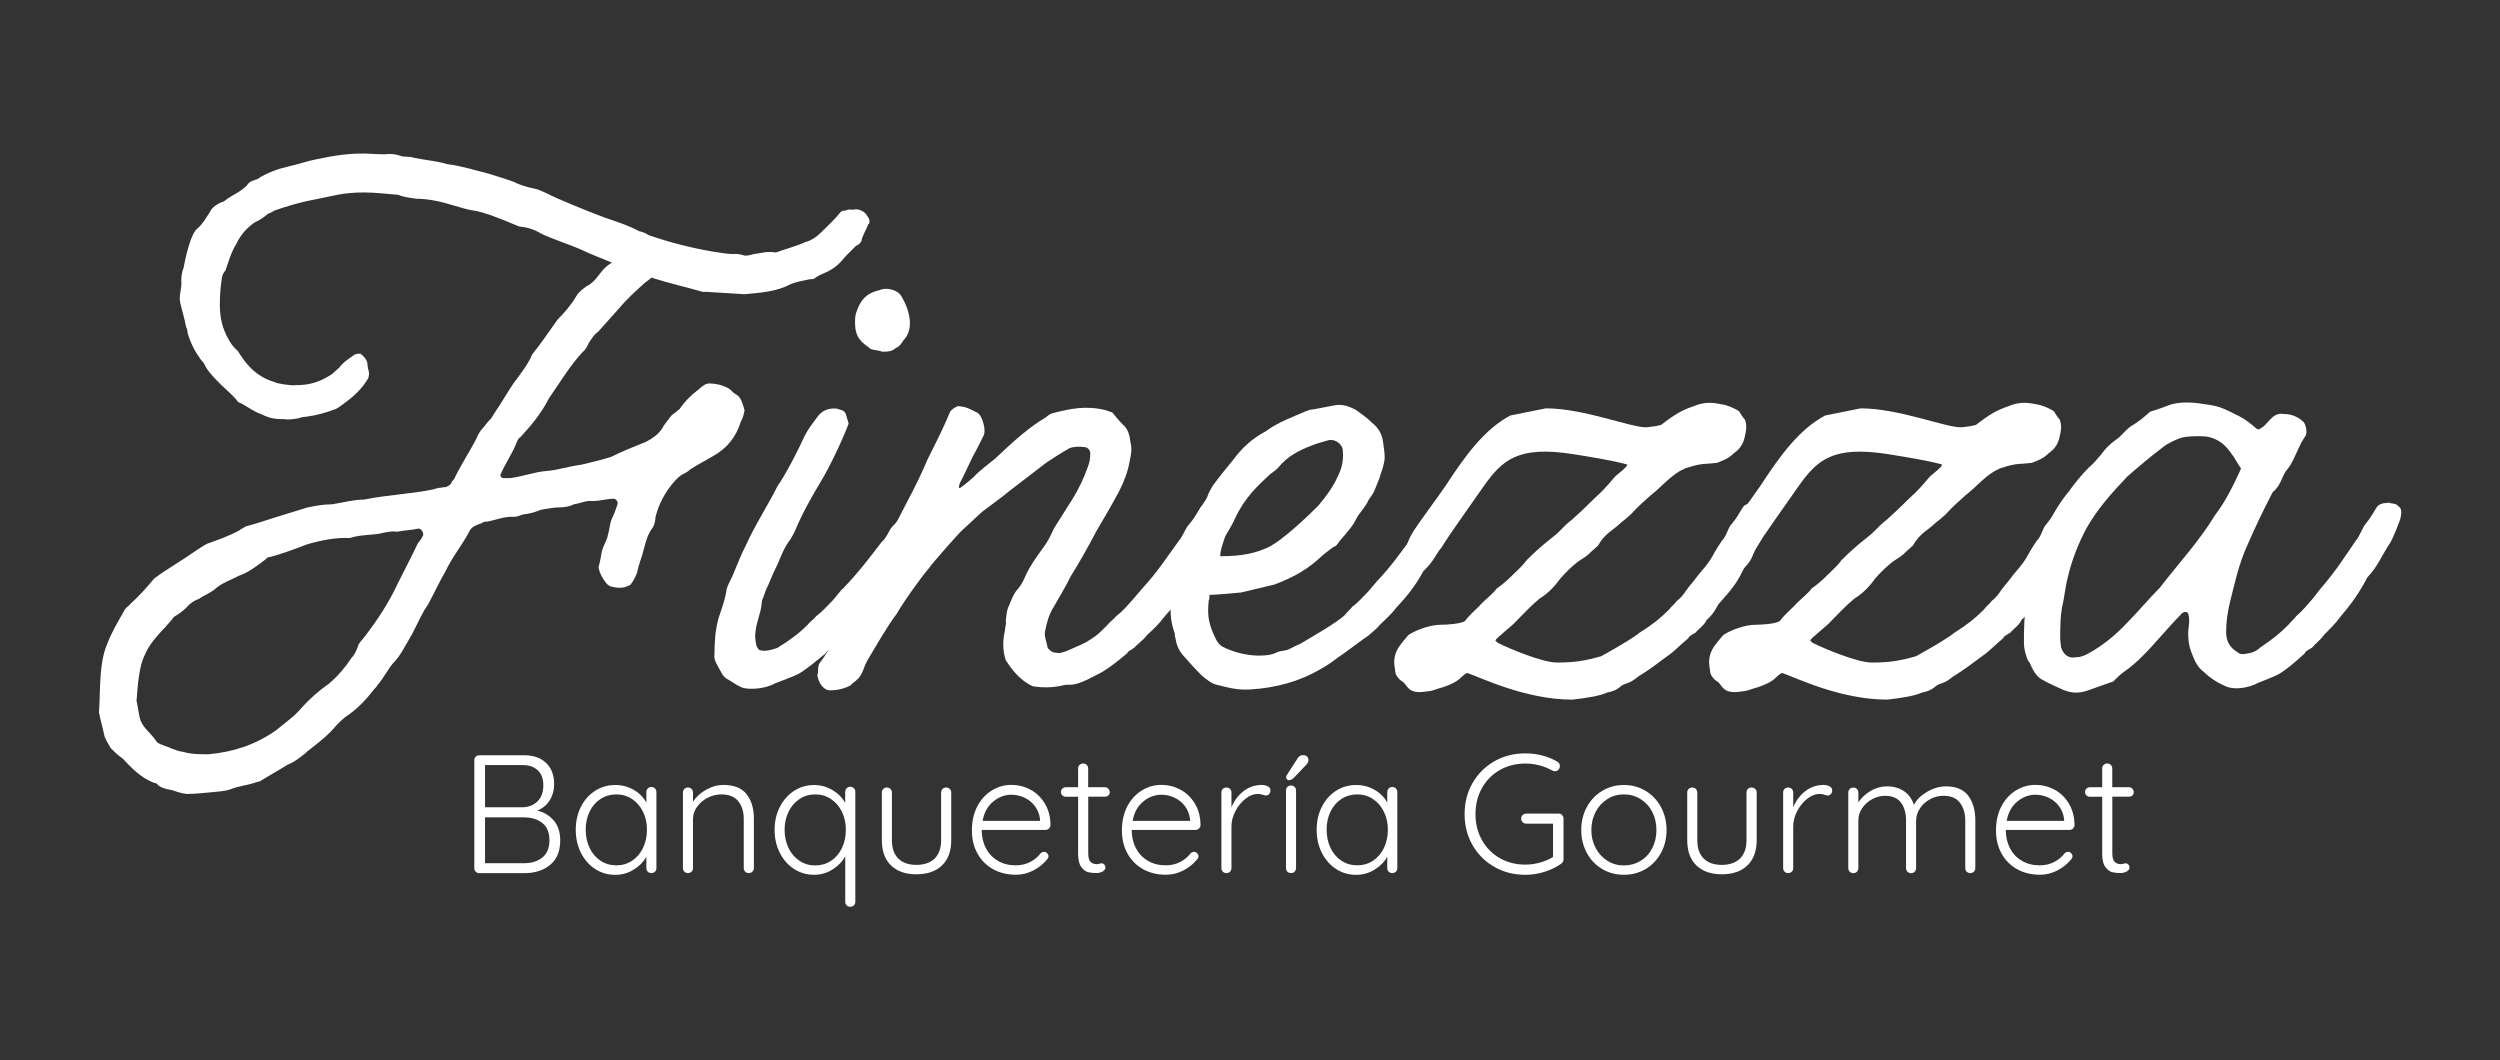
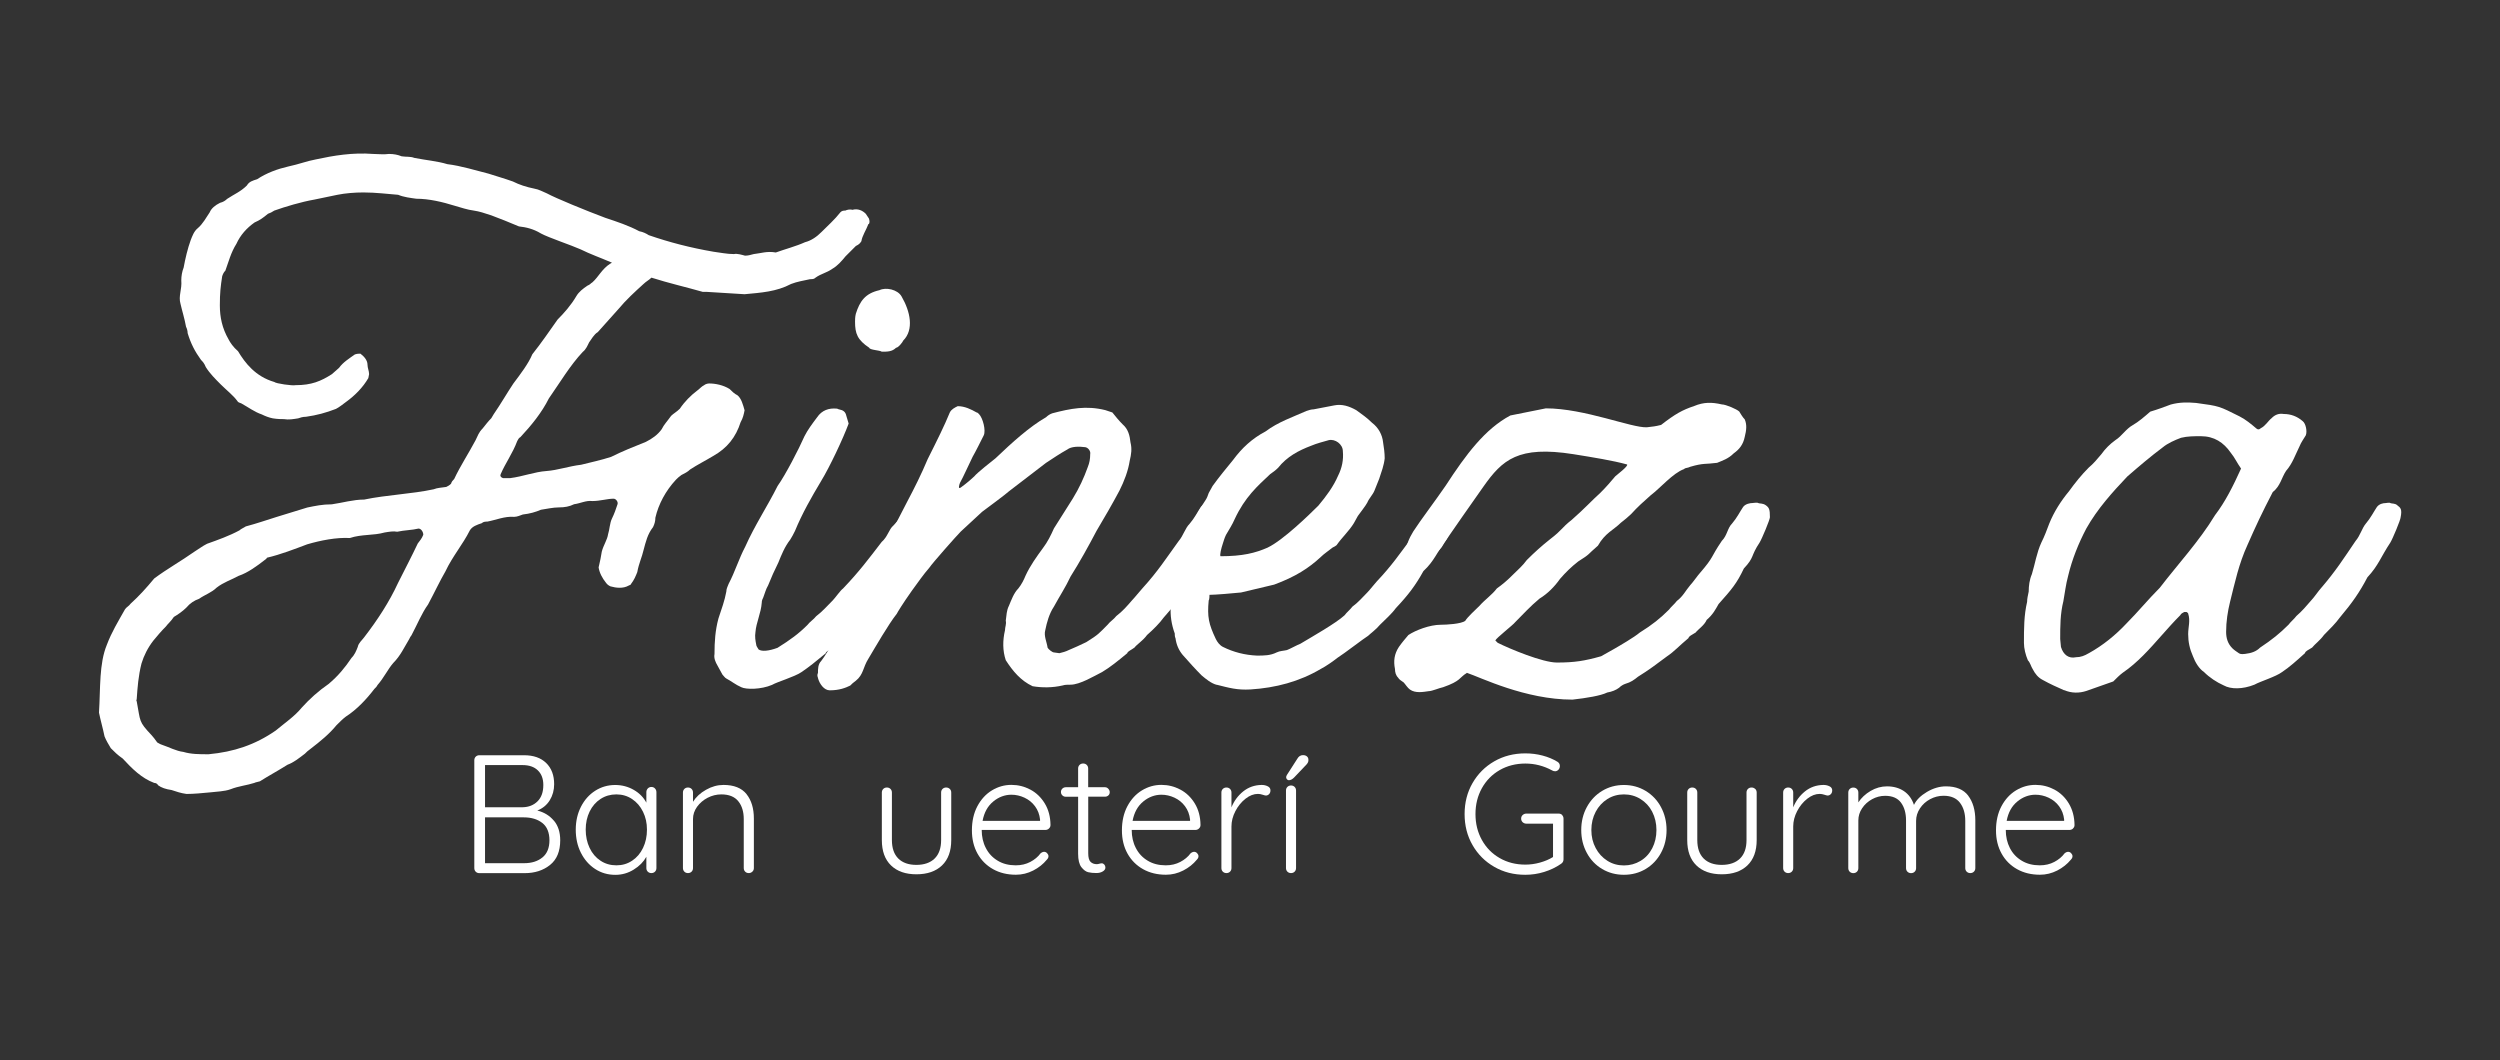
<svg xmlns="http://www.w3.org/2000/svg" id="Layer_2" data-name="Layer 2" viewBox="0 0 457.14 193.83">
  <rect x="0" y="0" width="457.14" height="193.83" fill="#333333" stroke="none" />
  <defs>
    <style>      .cls-1 {        fill: #fff;      }      .cls-2 {        opacity: 0;      }    </style>
  </defs>
  <g id="Layer_1-2" data-name="Layer 1">
    <g>
      <g>
        <path class="cls-1" d="M158.81,40.93c-.43,1.15-1.15,2.17-1.3,3.18-.29.43-.43.58-1.01.87l-1.88,1.88c-.72.87-1.44,1.73-2.45,2.31-1.01.72-2.02.87-3.03,1.59-.29.29-.58.29-1.01.29-1.3.29-2.31.43-3.46.87-2.74,1.44-5.48,1.59-8.52,1.88l-6.93-.43h-.72c-3.03-.87-6.21-1.59-9.38-2.6-.43.43-1.01.72-1.44,1.15-1.59,1.44-3.18,2.89-4.62,4.62l-3.75,4.19c-.72.43-1.15,1.3-1.59,1.88-.29.58-.58,1.3-1.15,1.73-2.31,2.45-4.19,5.63-6.21,8.52-1.3,2.6-3.18,4.91-5.2,7.07-.29.14-.43.43-.58.72-.87,2.31-2.17,4.04-3.03,6.06-.14.29,0,.58.43.72h1.3c2.31-.29,4.47-1.15,6.64-1.3,2.02-.14,4.04-.87,6.35-1.15,1.73-.43,3.75-.87,5.48-1.44,2.02-1.01,4.19-1.88,6.35-2.74,1.15-.58,2.17-1.3,2.89-2.31.43-.87,1.01-1.44,1.73-2.45.43-.43,1.01-.72,1.59-1.3.87-1.3,2.02-2.45,3.18-3.32.43-.29.72-.72,1.3-1.01.14-.14.58-.29.87-.29,1.15,0,2.6.29,3.75,1.01.43.43.87.87,1.44,1.15.72.58,1.01,1.73,1.3,2.74-.14.72-.29,1.44-.72,2.17-.87,2.74-2.45,4.76-5.05,6.21-1.44.87-2.89,1.59-4.19,2.45-.43.43-1.01.72-1.59,1.01-.43.29-.72.58-1.01.87-1.88,2.02-3.18,4.47-3.75,6.93,0,.58-.14,1.15-.43,1.73-1.01,1.3-1.3,2.6-1.73,4.19-.29,1.3-.87,2.45-1.15,4.04-.29.72-.58,1.44-1.15,2.17,0,.14-.14.14-.43.29-1.01.58-2.31.43-3.32.14-.29-.14-.58-.29-.87-.72-.58-.72-1.15-1.73-1.3-2.74.29-1.15.43-2.02.58-2.89.29-1.15,1.01-2.17,1.15-3.18.29-.87.29-2.02.72-2.89.43-.87.72-1.73,1.01-2.6.14-.43-.29-1.01-.72-1.01-1.15,0-2.45.43-3.9.43-1.15-.14-2.17.43-3.32.58-.87.43-1.73.58-2.74.58-1.15,0-2.31.29-3.32.43-1.01.43-2.02.72-3.32.87-.43.14-1.01.43-1.59.43-1.73-.14-3.32.58-4.91.87-.29,0-.72,0-1.01.29-.87.29-1.73.58-2.17,1.3-1.3,2.6-3.18,4.76-4.47,7.51-1.01,1.73-2.02,3.9-3.18,6.06-1.15,1.59-1.88,3.46-3.03,5.63-.14.14-.29.43-.43.72-.87,1.44-1.59,3.03-2.89,4.33-1.01,1.15-1.73,2.74-2.89,4.04-.14.29-.29.43-.58.72-1.44,1.88-3.18,3.75-5.2,5.05-.58.43-1.15,1.01-1.73,1.59-1.3,1.59-2.89,2.89-4.76,4.33-.43.29-.72.58-1.01.87-1.15.87-2.02,1.59-3.18,2.02-1.59,1.01-3.46,2.02-5.05,3.03-.43.14-.72.14-1.01.29-1.3.43-2.89.58-4.33,1.15-1.15.43-2.6.43-3.75.58-1.44.14-3.03.29-4.33.29-1.01-.14-1.88-.43-2.74-.72-1.01-.14-1.88-.43-2.45-.87-.14-.29-.43-.43-.72-.43-2.31-.87-4.04-2.6-5.77-4.47-.87-.58-1.59-1.3-2.16-1.88-.43-.72-.87-1.44-1.15-2.17-.29-1.44-.72-2.89-1.01-4.33.14-2.16.14-4.47.29-6.64.14-2.02.43-4.04,1.15-5.77.87-2.31,2.02-4.19,3.32-6.49.29-.43.72-.58,1.01-1.01,1.59-1.44,2.89-2.89,4.33-4.62,2.31-1.73,4.91-3.18,7.36-4.91.72-.43,1.44-1.01,2.31-1.44,2.02-.72,4.04-1.44,5.92-2.45.29-.29.72-.43,1.15-.72,2.17-.58,3.75-1.15,5.63-1.73l5.63-1.73c1.44-.29,2.74-.58,4.47-.58,2.02-.29,3.9-.87,5.92-.87,4.19-.87,8.66-1.01,12.7-1.88.72-.29,1.44-.29,2.31-.43.29-.14.58-.29.87-.58.14-.43.29-.58.58-.87,1.15-2.45,2.6-4.62,3.9-7.07.43-.87.58-1.44,1.3-2.17.58-.72,1.01-1.3,1.59-1.88l.43-.72c1.3-1.88,2.45-3.9,3.61-5.63,1.3-1.73,2.74-3.61,3.46-5.34,1.73-2.17,3.18-4.33,4.62-6.35,1.15-1.15,2.45-2.6,3.46-4.33.43-.72,1.15-1.3,2.02-1.88.43-.14.58-.43.87-.58,1.15-1.01,1.73-2.45,3.32-3.46.14,0,.14-.14.29-.14-2.02-.87-4.04-1.59-5.77-2.45-1.59-.72-5.92-2.17-7.22-2.89-1.44-.87-2.74-1.15-4.04-1.3-1.73-.72-3.46-1.44-5.05-2.02-1.3-.43-2.17-.72-3.18-.87-1.15-.14-2.45-.58-3.46-.87-2.31-.72-4.76-1.3-7.07-1.3-1.01-.14-2.31-.29-3.32-.72-1.88-.14-4.04-.43-6.35-.43-1.59,0-3.32.14-4.76.43l-4.19.87c-2.45.43-5.34,1.3-7.36,2.02-.43.29-.72.43-1.15.58-.87.72-1.44,1.15-2.45,1.59-1.44,1.01-2.6,2.31-3.32,3.9-1.01,1.59-1.44,3.32-2.02,4.91-.29.29-.43.58-.58,1.01-.29,1.88-.43,3.03-.43,5.34,0,2.17.43,4.19,1.59,6.21.29.58.87,1.44,1.73,2.17,1.3,2.16,3.18,4.62,6.64,5.63.29.29,3.32.72,3.9.58,2.89,0,4.62-.72,6.64-2.02l1.3-1.15c.72-1.01,1.88-1.73,2.89-2.45.43-.14.72-.14,1.01-.14.58.43,1.3,1.15,1.3,2.02,0,.58.29,1.15.29,1.73l-.14.72c-1.01,1.73-2.45,3.18-4.04,4.33-.58.43-1.3,1.01-1.88,1.3-1.88.72-3.46,1.15-5.48,1.44-.58,0-1.01.14-1.44.29-.87.14-1.73.29-2.6.14-.43,0-1.15,0-2.02-.14-.72-.14-1.44-.43-2.02-.72-1.3-.43-2.45-1.3-3.75-2.02-.29-.14-.58-.14-.72-.43-.72-1.01-2.02-2.02-3.03-3.03-1.01-1.01-2.02-2.02-2.74-3.18-.29-.72-.58-1.01-.87-1.3-1.15-1.59-1.88-3.03-2.45-4.91,0-.43-.14-.87-.29-1.15-.29-1.59-.72-2.89-1.01-4.19-.43-1.44.29-2.6.14-4.33,0-.72.14-1.59.43-2.31.29-1.59.72-3.46,1.3-5.05.29-.72.58-1.59,1.3-2.17.87-.72,1.59-2.02,2.17-2.89.29-.72,1.01-1.3,1.88-1.73.58-.14,1.01-.43,1.3-.72,1.3-.87,2.45-1.3,3.61-2.45.43-.72,1.01-.87,1.88-1.15,1.73-1.15,3.75-1.88,5.63-2.31,2.02-.43,3.46-1.01,5.05-1.3,3.32-.72,6.78-1.3,10.54-1.01.87,0,1.88.14,2.89,0,.87,0,1.59.14,2.31.43.87.14,1.59,0,2.31.29,2.16.43,4.19.58,6.06,1.15,2.45.29,5.2,1.15,7.51,1.73,1.3.43,2.89.87,4.47,1.44,1.15.58,2.45,1.01,3.9,1.3.87.14,1.59.58,2.31.87,1.59.87,7.22,3.18,10.68,4.47,2.17.72,4.33,1.44,6.21,2.45.72.14,1.3.43,1.73.72,3.75,1.3,7.65,2.31,11.84,3.03,1.15.14,2.45.43,3.75.43.58-.14,1.44.14,2.02.29.58,0,1.01-.14,1.59-.29,1.3-.14,2.45-.58,4.04-.29,1.59-.58,3.75-1.15,5.34-1.88,1.15-.29,2.17-1.01,3.03-1.88,1.01-1.01,2.45-2.31,3.46-3.61.29-.29.58-.29.87-.29.29-.14.87-.29,1.3-.14,1.01-.29,1.88.14,2.45.72l.58.87c.14.43.14.72,0,1.01ZM77.4,97.8c0-.58-.43-1.15-.87-1.15-1.15.29-2.6.29-3.9.58-.72-.14-1.44,0-2.31.14-2.02.58-4.19.29-6.35,1.01-2.45-.14-5.34.43-7.79,1.15-2.31.87-4.91,1.88-7.36,2.45-.14.29-.29.29-.43.43-1.3,1.01-3.03,2.31-4.76,2.89-1.3.72-2.74,1.15-4.04,2.17-.87.87-2.17,1.3-3.18,2.02-.87.29-1.73.87-2.31,1.59-.72.72-1.59,1.3-2.31,1.73-.58.87-1.15,1.3-1.44,1.73-.87.87-1.59,1.73-2.31,2.6-1.01,1.3-1.73,2.74-2.17,4.19-.58,2.31-.72,4.33-.87,6.49,0,.14-.14.29,0,.43.72,3.75.29,3.61,2.74,6.21.29.29.58.72,1.01,1.3.29.14.43.29.87.43,1.3.43,2.6,1.15,3.9,1.3,1.44.43,2.89.43,4.62.43,4.62-.43,8.52-1.73,12.27-4.33,1.73-1.44,3.46-2.6,4.76-4.19,1.44-1.59,3.03-3.03,4.91-4.33,1.73-1.44,3.03-3.03,4.19-4.76.58-.58.87-1.3,1.15-2.02.14-.72.72-1.15,1.15-1.73,2.45-3.18,4.62-6.5,6.21-9.96,1.3-2.6,2.45-4.76,3.61-7.22.43-.58.72-.87,1.01-1.59Z" />
        <path class="cls-1" d="M132.82,124.07c-.29-.14-.43-.43-.72-.72l-.87-1.59c-.43-.72-.72-1.44-.58-2.16,0-2.31.14-4.33.72-6.5.58-1.73,1.15-3.32,1.44-4.91,0-.58.29-1.01.43-1.44,1.15-2.17,1.88-4.62,3.03-6.78,1.73-3.9,4.04-7.36,5.92-11.11,1.44-2.02,3.9-6.78,4.91-9.09.58-1.15,1.44-2.31,2.31-3.46.87-1.3,2.17-1.73,3.61-1.59.14,0,.29.14.43.14.72.14,1.15.43,1.3,1.15l.43,1.44c-1.01,2.74-3.46,7.94-5.05,10.54-1.73,2.89-3.46,5.92-4.76,9.09-.29.58-.58,1.15-.87,1.59-1.01,1.3-1.59,2.74-2.17,4.19-.72,1.44-1.3,2.74-1.88,4.19-.43.72-.58,1.44-.87,2.17-.14.29-.29.58-.29,1.01-.14,1.88-1.01,3.61-1.15,5.34-.14.87,0,1.59.14,2.31,0,.29.29.58.43.87.58.43,1.88.29,3.46-.29,2.31-1.44,3.9-2.6,5.48-4.19.43-.58,1.15-1.01,1.59-1.59,1.15-.87,2.02-1.88,3.03-2.89.43-.43,1.44-1.88,1.88-2.17,3.03-3.18,4.62-5.34,7.07-8.52,1.15-1.01,1.3-2.31,2.17-3.03,1.01-1.01,1.73-2.17,2.31-3.03.43-.58,1.44-.58,1.88-.58.14,0,.87-.14,1.01,0,.14.14.87,0,1.3.58.58.43.72.72.58,2.17,0,.43-1.88,3.75-2.31,4.47-2.02,2.6-2.6,4.19-4.76,6.21-1.59,2.74-3.03,4.33-5.63,7.07-.72,1.01-2.02,2.17-3.32,3.18-.43,1.01-1.59,1.73-2.02,2.31-.87.43-1.44.72-1.44,1.01-1.73,1.44-3.18,2.6-4.47,3.46-1.3.87-4.33,1.73-5.34,2.31-2.02.87-4.76.87-5.63.43-1.01-.43-1.88-1.15-2.74-1.59ZM158.95,63.59c-2.17-1.44-2.6-2.6-2.6-4.76,0-.29,0-.87.14-1.44.72-2.31,1.73-3.75,4.33-4.33,1.15-.58,3.32-.14,4.04,1.15,1.59,2.74,2.31,6.06.29,8.08,0,.14-.87,1.3-1.3,1.3-.72.72-1.59.72-2.6.72-.43-.29-2.17-.29-2.31-.72Z" />
        <path class="cls-1" d="M149.57,123.92c-.14-.29-.14-.58,0-.87,0-.72,0-1.59.58-2.17,1.44-1.88,3.18-5.34,4.04-7.22,1.3-1.88,2.31-3.61,3.32-5.63.29-.43.72-.72.87-1.15.72-2.6,2.31-4.91,3.61-7.36,1.15-2.6,2.6-5.2,3.9-7.79,1.3-2.45,2.6-5.05,3.75-7.79,1.88-3.75,3.03-6.06,4.04-8.52.29-.58.87-.87,1.44-1.15,1.3,0,2.45.58,3.46,1.15.14,0,.29.14.43.29.72.72,1.3,3.03.87,3.9-.43.87-1.59,3.18-2.02,3.9-.58,1.15-1.73,3.75-2.31,4.76-.14.29-.43,1.3.14.87,1.01-.72,2.17-1.73,2.45-2.02.58-.72,3.18-2.74,3.9-3.32,3.03-2.89,6.21-5.77,9.24-7.51.29-.29.72-.58,1.15-.72,3.32-.87,6.21-1.44,9.67-.58l1.3.43c.58.72,1.15,1.44,1.88,2.17,1.01.87,1.3,2.02,1.44,3.32.29,1.15.14,2.17-.14,3.32-.29,1.88-1.01,3.75-1.88,5.48-1.15,2.17-2.89,5.2-4.19,7.36-1.44,2.74-3.03,5.63-4.76,8.37-.87,1.88-2.02,3.61-3.03,5.48-.87,1.3-1.3,2.89-1.59,4.33-.29,1.01.29,2.17.43,3.18.14.29.87.87,1.15.87l1.01.14c.58-.14,1.15-.29,1.73-.58,1.01-.43,2.02-.87,3.18-1.44,2.31-1.44,2.31-1.59,3.9-3.18.43-.58,1.16-1.01,1.59-1.59,1.15-.87,2.02-1.88,2.89-2.89.43-.43,1.59-1.88,1.88-2.17,2.89-3.18,4.33-5.48,6.64-8.66.87-1.01,1.15-2.31,2.02-3.18.87-1.01,1.44-2.17,2.02-3.03.43-.58,1.3-.72,1.73-.72.14,0,.87-.14,1.01,0,.29.14.87,0,1.44.43.58.43.87.72.72,2.17,0,.43-1.44,3.9-1.88,4.62-1.88,2.6-2.31,4.19-4.47,6.35-1.44,2.74-2.89,4.62-5.34,7.36-.72,1.01-1.88,2.17-3.03,3.18-.72,1.01-1.88,1.73-2.31,2.31-.58.43-1.3.72-1.3,1.01-1.73,1.44-3.17,2.6-4.62,3.46-1.44.72-4.04,2.31-5.77,2.31-.58,0-1.01,0-1.44.14-1.88.43-3.75.43-5.49.14-2.16-1.01-3.61-2.74-4.91-4.76-.58-1.73-.58-3.61-.14-5.48,0-.58.29-1.15.14-1.73.14-1.01.14-1.88.58-2.74.43-1.01.87-2.31,1.73-3.18.58-.72,1.01-1.59,1.3-2.31.87-1.88,2.02-3.46,3.18-5.05.87-1.15,1.44-2.31,2.02-3.61l3.46-5.48c1.15-1.88,2.02-3.75,2.74-5.77.29-.72.43-1.44.43-2.31.14-.58-.43-1.3-1.01-1.3-1.01-.14-2.45-.14-3.17.43-1.3.72-2.6,1.59-3.9,2.45l-6.78,5.2c-.43.43-4.33,3.32-4.91,3.75l-3.9,3.61c-.72.72-5.2,5.77-5.77,6.64-1.01,1.15-2.02,2.6-3.18,4.19-1.73,2.45-2.6,3.9-2.74,4.19-1.59,2.02-3.9,6.06-5.2,8.23-1.01,1.59-.87,2.89-2.31,4.04-.43.29-.72.58-1.01.87-.87.43-2.02.87-3.75.87-1.01,0-1.88-1.15-2.17-2.31Z" />
        <path class="cls-1" d="M222.45,125.22c-1.01-.29-1.88-1.01-2.74-1.73-1.15-1.15-2.31-2.45-3.46-3.75-.72-.87-1.15-1.88-1.3-3.03-.14-.29-.14-.58-.14-.87-.58-1.59-.87-3.32-.72-5.05,0-1.59,0-3.03.29-4.62.29-.87.29-1.88.43-2.74.58-1.15,1.01-2.31,1.44-3.46,1.01-2.74,2.6-6.21,4.19-8.52.29-.43.43-.87.58-1.3l.72-1.3c1.15-1.59,2.45-3.18,3.75-4.76,1.59-2.16,3.46-3.9,5.92-5.2,2.31-1.73,4.91-2.6,7.5-3.75.43-.14.87-.29,1.3-.29l3.75-.72c1.44-.29,2.74.14,4.04.87,1.01.72,2.02,1.44,2.89,2.31,1.15.87,1.88,2.17,2.02,3.61.14.87.29,1.88.29,2.89-.14,1.3-.58,2.45-1.01,3.75l-.87,2.17c-.29.72-1.01,1.44-1.3,2.17-.29.58-1.44,2.02-1.73,2.45l-.72,1.3c-.87,1.44-2.17,2.6-3.17,4.04-.14.14-.43.29-.72.43-.72.58-1.59,1.15-2.17,1.73-2.17,2.02-4.62,3.61-8.52,5.05l-6.06,1.44c-1.3.14-4.76.43-5.77.43,0,.14,0,.87-.14,1.01-.29,3.03,0,4.33,1.3,7.07.29.58.72,1.15,1.3,1.44q2.89,1.44,6.21,1.59c1.3,0,2.45,0,3.61-.58.58-.29,1.3-.29,1.88-.43.43-.14,2.02-1.01,2.45-1.15,2.17-1.3,6.5-3.75,8.08-5.2.43-.58,1.01-1.01,1.44-1.59,1.01-.72,1.88-1.73,2.74-2.6.43-.43,1.44-1.73,1.73-2.02,2.74-2.89,4.19-5.05,6.35-7.94.87-.87,1.16-2.17,1.88-2.89.87-1.01,1.44-2.02,2.02-2.74.43-.58,1.15-.72,1.59-.72.14,0,.72-.14.87,0,.29.14.87,0,1.3.43.58.29.87.58.58,1.88,0,.43-1.44,3.61-1.88,4.33-1.73,2.31-2.17,3.9-4.19,5.77-1.44,2.6-2.74,4.33-5.05,6.78-.72,1.01-1.88,2.02-2.89,3.03-.72.87-1.73,1.59-2.17,2.02-.72.43-4.47,3.32-5.63,4.04-.72.58-2.17,1.59-3.03,2.02-3.9,2.31-8.23,3.46-12.85,3.75-2.45.14-3.9-.29-6.21-.87ZM231.83,100.11c2.74-1.3,7.51-5.92,9.24-7.65,1.44-1.73,2.74-3.46,3.61-5.48.72-1.44,1.01-2.89.87-4.47,0-1.3-1.44-2.31-2.6-2.02-1.01.29-2.17.58-3.18,1.01-2.31.87-4.47,2.02-6.06,4.04-.43.43-1.01.87-1.44,1.15-2.31,2.17-4.62,4.19-6.5,8.23-.43,1.01-1.01,1.88-1.59,2.89-.29.58-.43,1.15-.58,1.59-.29.87-.58,2.02-.43,2.31,4.04,0,6.35-.58,8.66-1.59Z" />
        <path class="cls-1" d="M268.21,123.06c-1.44.87-1.01,1.44-4.33,2.6-.72.14-2.02.72-2.6.72-1.01.14-2.45.43-3.46-.29-.43-.29-.87-1.01-1.15-1.3-.43-.29-.87-.58-1.01-.87-.43-.43-.58-1.01-.58-1.59-.29-1.44-.14-2.74.72-4.04.72-1.01,1.01-1.3,1.73-2.17,1.3-.87,3.9-1.88,5.92-1.88,1.01,0,3.75-.14,4.48-.72.43-.72,1.88-2.02,2.6-2.74,1.01-1.15,2.31-2.02,3.18-3.18,1.01-.72,1.88-1.44,3.03-2.6.72-.72,1.73-1.59,2.45-2.6,1.44-1.44,2.74-2.6,4.19-3.75,2.45-1.88,2.02-2.02,4.04-3.61,2.31-2.02,3.75-3.61,5.2-4.91,1.16-1.15,1.88-2.02,2.74-3.03.29-.29,2.45-1.88,2.16-2.17-2.6-.72-6.21-1.3-9.81-1.88-10.1-1.59-12.99,1.01-16.45,5.92-.87,1.3-6.78,9.53-7.65,11.11-1.44,1.88-4.47,3.9-5.77,2.45l-.72-1.44c-.14-1.15.58-2.74,1.3-3.9,1.3-2.02,4.04-5.63,5.92-8.37,3.75-5.77,7.22-10.39,11.84-12.85l6.49-1.3c7.07,0,15.73,3.61,18.47,3.46,1.16-.14,1.44-.14,2.6-.43,2.6-2.02,3.9-2.74,6.06-3.46,1.73-.72,3.18-.72,5.05-.29.72,0,2.74.87,3.18,1.3.29.43.58,1.01,1.01,1.44.43,1.01.29,2.02,0,3.18-.29,1.44-1.01,2.31-2.02,3.03-1.01,1.01-2.02,1.3-3.03,1.73-2.17.29-2.45,0-4.91.72-.58.29-.87.14-1.15.43-2.02.72-4.33,3.46-6.06,4.76-1.3,1.15-2.45,2.17-3.61,3.46-1.3,1.15-.43.43-1.88,1.59-1.3,1.3-2.89,1.88-4.19,4.19-2.02,1.73-1.3,1.44-3.61,2.89-1.3,1.01-2.31,2.02-3.32,3.18-1.01,1.44-2.31,2.74-3.75,3.61-1.73,1.44-3.03,2.89-4.47,4.33-.29.43-3.46,2.89-3.61,3.32l.43.43c2.31,1.15,8.23,3.61,10.83,3.61,3.17,0,5.05-.29,8.08-1.15l2.31-1.3c1.01-.58,3.75-2.17,4.76-3.03,2.31-1.44,3.75-2.6,5.34-4.19.43-.58,1.01-1.01,1.44-1.59,1.15-.87,1.59-1.88,2.45-2.89.43-.43,1.44-1.88,1.73-2.17,2.74-3.18,1.88-2.74,4.04-5.92,1.01-1.01,1.01-2.31,1.88-3.18.87-1.01,1.44-2.17,2.02-3.03.43-.58,1.3-.72,1.73-.72.14,0,.87-.14,1.01,0,.29.14.87,0,1.44.43s.72.72.72,2.17c0,.43-1.44,3.9-1.88,4.62-1.73,2.6-.87,2.6-2.89,4.76-1.3,2.74-2.17,3.75-4.62,6.5-.58,1.01-1.01,1.88-2.17,2.89-.43,1.01-1.59,1.73-2.02,2.31-.72.43-1.3.72-1.3,1.01-1.73,1.44-2.6,2.45-3.9,3.32-1.73,1.3-3.46,2.6-5.34,3.75-.72.58-1.3,1.01-2.31,1.3-.43.14-.87.43-1.15.72-.58.43-1.3.72-2.17.87-1.16.58-3.75,1.01-6.35,1.3-8.66,0-16.74-4.04-19.34-4.91Z" />
-         <path class="cls-1" d="M325.79,123.06c-1.44.87-1.01,1.44-4.33,2.6-.72.14-2.02.72-2.6.72-1.01.14-2.45.43-3.46-.29-.43-.29-.87-1.01-1.15-1.3-.43-.29-.87-.58-1.01-.87-.43-.43-.58-1.01-.58-1.59-.29-1.44-.14-2.74.72-4.04.72-1.01,1.01-1.3,1.73-2.17,1.3-.87,3.9-1.88,5.92-1.88,1.01,0,3.75-.14,4.47-.72.43-.72,1.88-2.02,2.6-2.74,1.01-1.15,2.31-2.02,3.18-3.18,1.01-.72,1.88-1.44,3.03-2.6.72-.72,1.73-1.59,2.45-2.6,1.44-1.44,2.74-2.6,4.19-3.75,2.45-1.88,2.02-2.02,4.04-3.61,2.31-2.02,3.75-3.61,5.2-4.91,1.16-1.15,1.88-2.02,2.74-3.03.29-.29,2.45-1.88,2.16-2.17-2.6-.72-6.21-1.3-9.81-1.88-10.1-1.59-12.99,1.01-16.45,5.92-.87,1.3-6.78,9.53-7.65,11.11-1.44,1.88-4.47,3.9-5.77,2.45l-.72-1.44c-.14-1.15.58-2.74,1.3-3.9,1.3-2.02,4.04-5.63,5.92-8.37,3.75-5.77,7.22-10.39,11.84-12.85l6.49-1.3c7.07,0,15.73,3.61,18.47,3.46,1.16-.14,1.44-.14,2.6-.43,2.6-2.02,3.9-2.74,6.06-3.46,1.73-.72,3.18-.72,5.05-.29.72,0,2.74.87,3.18,1.3.29.43.58,1.01,1.01,1.44.43,1.01.29,2.02,0,3.18-.29,1.44-1.01,2.31-2.02,3.03-1.01,1.01-2.02,1.3-3.03,1.73-2.17.29-2.45,0-4.91.72-.58.29-.87.14-1.15.43-2.02.72-4.33,3.46-6.06,4.76-1.3,1.15-2.45,2.17-3.61,3.46-1.3,1.15-.43.43-1.88,1.59-1.3,1.3-2.89,1.88-4.19,4.19-2.02,1.73-1.3,1.44-3.61,2.89-1.3,1.01-2.31,2.02-3.32,3.18-1.01,1.44-2.31,2.74-3.75,3.61-1.73,1.44-3.03,2.89-4.47,4.33-.29.43-3.46,2.89-3.61,3.32l.43.43c2.31,1.15,8.23,3.61,10.83,3.61,3.17,0,5.05-.29,8.08-1.15l2.31-1.3c1.01-.58,3.75-2.17,4.76-3.03,2.31-1.44,3.75-2.6,5.34-4.19.43-.58,1.01-1.01,1.44-1.59,1.15-.87,1.59-1.88,2.45-2.89.43-.43,1.44-1.88,1.73-2.17,2.74-3.18,1.88-2.74,4.04-5.92,1.01-1.01,1.01-2.31,1.88-3.18.87-1.01,1.44-2.17,2.02-3.03.43-.58,1.3-.72,1.73-.72.14,0,.87-.14,1.01,0,.29.14.87,0,1.44.43s.72.72.72,2.17c0,.43-1.44,3.9-1.88,4.62-1.73,2.6-.87,2.6-2.89,4.76-1.3,2.74-2.17,3.75-4.62,6.5-.58,1.01-1.01,1.88-2.17,2.89-.43,1.01-1.59,1.73-2.02,2.31-.72.43-1.3.72-1.3,1.01-1.73,1.44-2.6,2.45-3.9,3.32-1.73,1.3-3.46,2.6-5.34,3.75-.72.58-1.3,1.01-2.31,1.3-.43.14-.87.43-1.15.72-.58.43-1.3.72-2.17.87-1.16.58-3.75,1.01-6.35,1.3-8.66,0-16.74-4.04-19.34-4.91Z" />
        <path class="cls-1" d="M377.46,126.23c-1.3-.58-2.6-1.15-3.9-1.88-.87-.43-1.44-1.15-1.88-2.02-.29-.43-.43-1.15-.87-1.59-.43-1.01-.72-2.17-.72-3.18,0-2.6,0-5.05.58-7.51,0-.58.14-1.15.29-1.88,0-1.01.14-2.17.58-3.18.58-1.88.87-3.9,1.73-5.77.58-1.15,1.01-2.31,1.44-3.46.87-2.17,2.17-4.19,3.61-5.92,1.15-1.59,2.31-3.03,3.61-4.33.87-.72,1.59-1.59,2.31-2.45.72-1.01,1.59-1.88,2.6-2.6,1.15-.72,1.88-2.02,3.17-2.74,1.01-.58,2.02-1.44,3.18-2.45,1.44-.43,2.6-.87,3.75-1.3,1.59-.43,3.03-.43,4.62-.29,4.33.58,4.19.58,7.94,2.45,1.15.58,2.17,1.44,3.03,2.17.29.29.58.29.87,0,.87-.43,1.3-1.3,2.02-1.88.58-.58,1.3-.87,2.17-.72,1.3,0,2.45.43,3.46,1.3.58.43.87,1.88.58,2.6-.43.72-.87,1.3-1.15,2.02-.72,1.44-1.3,3.18-2.45,4.47-.87,1.3-1.01,2.74-2.45,3.9-2.02,3.9-3.03,6.06-4.62,9.67-1.59,3.46-2.31,6.93-3.18,10.39-.43,1.73-.72,3.61-.72,5.48,0,1.15.29,2.17,1.16,3.03.29.29.72.58,1.15.87.43.29.87.14,1.16.14,1.15-.14,2.02-.43,2.74-1.15,2.17-1.44,3.61-2.6,5.2-4.19.43-.58,1.01-1.01,1.44-1.59,1.01-.87,1.88-1.88,2.74-2.89.43-.43,1.44-1.88,1.73-2.17,2.74-3.18,4.19-5.48,6.35-8.66.87-1.01,1.15-2.31,1.88-3.18.87-1.01,1.44-2.17,2.02-3.03.43-.58,1.15-.72,1.59-.72.14,0,.72-.14.87,0,.29.14.87,0,1.3.43.58.43.87.72.58,2.17,0,.43-1.44,3.9-1.88,4.62-1.73,2.6-2.17,4.19-4.19,6.35-1.44,2.74-2.74,4.62-5.05,7.36-.72,1.01-1.88,2.17-2.89,3.18-.72,1.01-1.73,1.73-2.17,2.31-.72.43-1.3.72-1.3,1.01-1.59,1.44-2.89,2.6-4.19,3.46-1.15.87-4.04,1.73-5.05,2.31-2.17.87-4.33.87-5.63.14-1.3-.58-2.6-1.44-3.61-2.45-.87-.58-1.59-1.73-2.02-2.89-.58-1.3-.87-2.6-.87-4.04,0-1.3.43-2.45,0-3.75,0-.14-.14-.14-.29-.29h-.43c-.29.14-.58.29-.72.58-1.15,1.15-2.31,2.45-3.46,3.75-2.17,2.45-4.33,4.91-7.07,6.78-.58.43-1.15,1.01-1.73,1.59l-4.91,1.73c-1.3.43-2.74.43-4.04-.14ZM381.94,119.45c2.6-1.44,4.91-3.32,6.93-5.48,2.02-2.02,3.9-4.33,6.06-6.49,3.32-4.33,7.22-8.52,10.1-13.28,1.88-2.45,3.32-5.34,4.76-8.52-.72-1.01-1.16-2.02-1.88-2.89-1.3-1.88-3.03-3.03-5.48-3.03-1.15,0-2.45,0-3.61.29-1.15.43-2.45,1.01-3.32,1.73-2.31,1.73-4.33,3.46-6.5,5.34-2.74,2.89-5.48,5.92-7.51,9.53-1.44,2.74-2.6,5.63-3.32,8.66-.43,1.59-.58,3.03-.87,4.62-.58,2.31-.58,4.62-.58,6.93l.14,1.44c.43,1.44,1.44,2.17,2.74,1.88.87,0,1.59-.29,2.31-.72Z" />
      </g>
      <g>
        <path class="cls-1" d="M101.27,150.04c.78.92,1.17,2.13,1.17,3.61,0,2.01-.62,3.52-1.86,4.51-1.24,1-2.79,1.5-4.64,1.5h-8.29c-.27,0-.49-.09-.66-.26-.17-.17-.26-.4-.26-.66v-19.72c0-.27.09-.49.26-.66.17-.17.4-.26.66-.26h8.17c1.73,0,3.08.47,4.05,1.42.98.95,1.46,2.24,1.46,3.88,0,1.09-.27,2.06-.8,2.93-.53.86-1.29,1.49-2.28,1.88,1.23.31,2.24.92,3.02,1.85ZM98.35,140.87c-.67-.65-1.6-.97-2.79-.97h-6.87v7.71h6.87c1.11-.02,2.02-.38,2.73-1.08.71-.7,1.06-1.7,1.06-2.99,0-1.13-.33-2.02-1-2.67ZM99.19,156.79c.85-.7,1.28-1.75,1.28-3.14s-.44-2.5-1.31-3.17c-.87-.68-2-1.02-3.38-1.02h-7.09v8.38h7.15c1.38,0,2.49-.35,3.34-1.05Z" />
        <path class="cls-1" d="M119.77,144.18c.17.18.26.41.26.68v13.87c0,.27-.09.49-.26.66-.17.17-.4.26-.66.26s-.49-.09-.66-.26c-.17-.17-.26-.4-.26-.66v-2.06c-.51.92-1.28,1.71-2.31,2.34-1.03.64-2.15.96-3.36.96-1.38,0-2.61-.36-3.71-1.08-1.1-.72-1.96-1.71-2.59-2.96-.63-1.25-.94-2.66-.94-4.22s.32-2.96.96-4.21c.64-1.24,1.5-2.21,2.6-2.91,1.1-.7,2.32-1.05,3.65-1.05,1.23,0,2.36.3,3.39.89s1.8,1.38,2.31,2.34v-1.91c0-.27.09-.49.26-.68.17-.18.4-.28.66-.28s.49.09.66.28ZM115.58,157.39c.85-.56,1.52-1.34,2-2.34.48-1,.72-2.11.72-3.34s-.24-2.28-.72-3.27-1.15-1.76-2-2.33c-.85-.57-1.81-.85-2.88-.85s-2.03.28-2.88.83-1.52,1.32-2,2.3c-.48.98-.72,2.08-.72,3.31s.24,2.35.71,3.34c.47,1,1.14,1.78,1.99,2.34.85.57,1.82.85,2.91.85s2.03-.28,2.88-.85Z" />
        <path class="cls-1" d="M136.51,145.22c.89,1.12,1.34,2.6,1.34,4.45v9.06c0,.27-.09.49-.28.66-.18.17-.4.26-.65.26-.27,0-.49-.09-.66-.26-.17-.17-.26-.4-.26-.66v-8.97c0-1.33-.33-2.42-1-3.25-.67-.83-1.7-1.25-3.1-1.25-.88,0-1.72.21-2.51.62s-1.43.96-1.93,1.65c-.49.69-.74,1.43-.74,2.23v8.97c0,.27-.09.49-.26.66-.17.17-.4.26-.66.26s-.49-.09-.66-.26c-.17-.17-.26-.4-.26-.66v-13.81c0-.27.09-.49.26-.66.17-.17.4-.26.66-.26s.49.09.66.26c.17.17.26.4.26.66v1.69c.55-.88,1.35-1.62,2.39-2.2,1.04-.59,2.1-.88,3.19-.88,1.91,0,3.31.56,4.21,1.68Z" />
-         <path class="cls-1" d="M156.14,144.12c.17.18.26.41.26.68v20.09c0,.27-.09.49-.26.66-.17.17-.4.26-.66.26s-.49-.09-.66-.26c-.17-.17-.26-.4-.26-.66v-8.32c-.51.95-1.28,1.75-2.3,2.4s-2.14.99-3.38.99c-1.36,0-2.58-.35-3.68-1.06-1.1-.71-1.97-1.69-2.6-2.94-.64-1.25-.96-2.66-.96-4.22s.32-2.94.96-4.19c.64-1.25,1.5-2.23,2.6-2.94,1.1-.71,2.32-1.06,3.65-1.06,1.21,0,2.33.3,3.36.91,1.03.61,1.81,1.39,2.34,2.36v-2c0-.27.09-.49.26-.68.17-.18.4-.28.66-.28s.49.09.66.28ZM151.95,157.41c.85-.55,1.52-1.33,2-2.33.48-1,.72-2.11.72-3.34s-.24-2.31-.72-3.3-1.15-1.76-2-2.33c-.85-.57-1.81-.85-2.88-.85s-2.03.28-2.88.85-1.52,1.34-2,2.33c-.48.99-.72,2.09-.72,3.3s.24,2.34.72,3.33c.48.99,1.15,1.76,2,2.33.85.57,1.81.85,2.88.85s2.03-.28,2.88-.83Z" />
        <path class="cls-1" d="M173.68,144.26c.17.17.26.4.26.66v8.69c0,2.01-.56,3.56-1.69,4.64-1.13,1.08-2.69,1.62-4.68,1.62s-3.52-.54-4.64-1.62c-1.12-1.08-1.68-2.62-1.68-4.64v-8.69c0-.27.09-.49.26-.66.17-.17.4-.26.66-.26s.49.09.66.26c.17.17.26.4.26.66v8.69c0,1.48.39,2.6,1.17,3.38.78.77,1.88,1.16,3.3,1.16s2.55-.39,3.34-1.16,1.19-1.9,1.19-3.38v-8.69c0-.27.09-.49.26-.66.17-.17.4-.26.66-.26s.49.09.66.26Z" />
        <path class="cls-1" d="M191.81,151.5c-.19.17-.4.26-.65.26h-11.65c0,1.23.25,2.34.76,3.31.5.98,1.22,1.75,2.16,2.31.93.57,2.04.85,3.31.85.99,0,1.87-.21,2.65-.62.78-.41,1.41-.93,1.88-1.57.23-.19.44-.28.65-.28s.39.08.55.25c.16.17.25.35.25.55,0,.23-.1.44-.31.65-.66.8-1.48,1.46-2.48,1.97-1,.51-2.05.77-3.16.77-1.58,0-2.98-.34-4.19-1.02s-2.16-1.63-2.84-2.85c-.68-1.22-1.02-2.63-1.02-4.24,0-1.68.33-3.16,1-4.42.67-1.26,1.56-2.23,2.67-2.9,1.11-.67,2.29-1,3.54-1s2.39.29,3.47.86,1.96,1.42,2.64,2.53c.68,1.11,1.03,2.42,1.05,3.95,0,.25-.09.46-.28.63ZM181.63,146.56c-1.02.82-1.67,2-1.96,3.54h10.51v-.25c-.1-.92-.41-1.73-.92-2.42-.51-.69-1.16-1.21-1.93-1.57s-1.57-.54-2.39-.54c-1.19,0-2.3.41-3.31,1.23Z" />
        <path class="cls-1" d="M198.99,145.69v10.32c0,.78.14,1.31.43,1.59.29.28.67.42,1.14.42.12,0,.28-.03.46-.08.19-.05.33-.08.43-.08.19,0,.34.08.48.23.13.15.2.33.2.54,0,.29-.16.53-.49.72-.33.2-.72.29-1.17.29-.55,0-1.05-.05-1.48-.15-.43-.1-.85-.41-1.25-.92-.4-.51-.6-1.33-.6-2.46v-10.42h-2.25c-.25,0-.46-.08-.63-.25-.17-.16-.26-.37-.26-.62s.09-.45.26-.62c.17-.16.39-.25.63-.25h2.25v-3.42c0-.27.09-.49.26-.66.17-.17.4-.26.66-.26s.49.09.66.26c.17.17.26.4.26.66v3.42h3.08c.23,0,.43.09.6.28.17.19.26.39.26.62,0,.25-.08.45-.25.6-.17.15-.37.23-.62.23h-3.08Z" />
        <path class="cls-1" d="M219.24,151.5c-.19.17-.4.26-.65.26h-11.65c0,1.23.25,2.34.76,3.31.5.98,1.22,1.75,2.16,2.31.93.57,2.04.85,3.31.85.99,0,1.87-.21,2.65-.62.78-.41,1.41-.93,1.88-1.57.23-.19.44-.28.65-.28s.39.08.55.25c.16.17.25.35.25.55,0,.23-.1.44-.31.65-.66.8-1.48,1.46-2.48,1.97-1,.51-2.05.77-3.16.77-1.58,0-2.98-.34-4.19-1.02s-2.16-1.63-2.84-2.85c-.68-1.22-1.02-2.63-1.02-4.24,0-1.68.33-3.16,1-4.42.67-1.26,1.56-2.23,2.67-2.9,1.11-.67,2.29-1,3.54-1s2.39.29,3.47.86,1.96,1.42,2.64,2.53c.68,1.11,1.03,2.42,1.05,3.95,0,.25-.09.46-.28.63ZM209.06,146.56c-1.02.82-1.67,2-1.96,3.54h10.51v-.25c-.1-.92-.41-1.73-.92-2.42-.51-.69-1.16-1.21-1.93-1.57s-1.57-.54-2.39-.54c-1.19,0-2.3.41-3.31,1.23Z" />
        <path class="cls-1" d="M231.82,143.78c.33.17.49.41.49.74,0,.29-.08.52-.25.69-.16.17-.36.26-.59.26-.1,0-.3-.05-.6-.15-.3-.1-.58-.15-.85-.15-.76,0-1.52.29-2.27.88-.75.59-1.37,1.34-1.85,2.27-.48.92-.72,1.86-.72,2.8v7.61c0,.27-.09.49-.26.66-.17.17-.4.26-.66.26s-.49-.09-.66-.26c-.17-.17-.26-.4-.26-.66v-13.81c0-.27.09-.49.26-.66.17-.17.4-.26.66-.26s.49.09.66.26c.17.17.26.4.26.66v2.71c.47-1.17,1.19-2.14,2.14-2.91.96-.77,2.08-1.17,3.38-1.19.41,0,.78.08,1.11.25Z" />
        <path class="cls-1" d="M236.73,159.39c-.17.17-.4.26-.66.26s-.49-.09-.66-.26c-.17-.17-.26-.4-.26-.66v-14.18c0-.27.09-.49.26-.66.17-.17.4-.26.66-.26s.49.09.66.26c.17.17.26.4.26.66v14.18c0,.27-.09.49-.26.66ZM235.33,142.5c-.1-.11-.15-.24-.15-.38,0-.12.05-.27.15-.43l1.88-2.93c.25-.45.6-.68,1.05-.68.31,0,.55.08.74.25s.27.4.25.71c0,.23-.1.46-.31.71l-2.31,2.43c-.33.33-.65.49-.96.49-.12,0-.24-.06-.34-.17Z" />
-         <path class="cls-1" d="M255.25,144.18c.17.18.26.41.26.68v13.87c0,.27-.09.49-.26.66s-.4.26-.66.26-.49-.09-.66-.26c-.17-.17-.26-.4-.26-.66v-2.06c-.51.92-1.28,1.71-2.31,2.34-1.03.64-2.15.96-3.36.96-1.38,0-2.61-.36-3.71-1.08-1.1-.72-1.96-1.71-2.59-2.96-.63-1.25-.94-2.66-.94-4.22s.32-2.96.96-4.21c.64-1.24,1.5-2.21,2.6-2.91,1.1-.7,2.32-1.05,3.65-1.05,1.23,0,2.36.3,3.39.89s1.8,1.38,2.31,2.34v-1.91c0-.27.09-.49.26-.68.17-.18.4-.28.66-.28s.49.09.66.28ZM251.06,157.39c.85-.56,1.52-1.34,2-2.34.48-1,.72-2.11.72-3.34s-.24-2.28-.72-3.27-1.15-1.76-2-2.33c-.85-.57-1.81-.85-2.88-.85s-2.03.28-2.88.83-1.52,1.32-2,2.3c-.48.98-.72,2.08-.72,3.31s.24,2.35.71,3.34c.47,1,1.14,1.78,1.99,2.34.85.57,1.82.85,2.91.85s2.03-.28,2.88-.85Z" />
        <path class="cls-1" d="M285.64,149.04c.17.17.26.4.26.66v7.43c0,.35-.15.63-.46.83-.92.64-1.95,1.13-3.08,1.48-1.13.35-2.28.52-3.45.52-2.1,0-3.99-.48-5.67-1.45-1.68-.96-3.01-2.29-3.98-3.98-.97-1.68-1.45-3.58-1.45-5.67s.48-3.99,1.45-5.67c.97-1.68,2.29-3.01,3.98-3.98s3.58-1.45,5.67-1.45c1.09,0,2.14.13,3.16.4,1.02.27,1.93.65,2.73,1.14.29.18.43.44.43.77,0,.27-.09.49-.26.68-.17.18-.38.28-.6.28-.21,0-.39-.05-.55-.15-1.54-.84-3.17-1.26-4.9-1.26s-3.31.4-4.7,1.2c-1.39.8-2.47,1.91-3.25,3.31-.78,1.41-1.17,2.98-1.17,4.73s.39,3.32,1.17,4.73c.78,1.41,1.86,2.51,3.25,3.31,1.39.8,2.95,1.2,4.7,1.2.88,0,1.77-.12,2.67-.37.89-.25,1.69-.58,2.39-1.02v-6.1h-4.87c-.27,0-.49-.09-.68-.26-.18-.17-.28-.4-.28-.66s.09-.49.28-.66c.19-.17.41-.26.68-.26h5.89c.27,0,.49.09.66.26Z" />
        <path class="cls-1" d="M303.72,155.96c-.68,1.25-1.61,2.23-2.8,2.94-1.19.71-2.52,1.06-3.98,1.06s-2.78-.35-3.98-1.06c-1.19-.71-2.13-1.69-2.8-2.94-.68-1.25-1.02-2.65-1.02-4.19s.34-2.94,1.02-4.19c.68-1.25,1.61-2.24,2.8-2.96,1.19-.72,2.52-1.08,3.98-1.08s2.78.36,3.98,1.08c1.19.72,2.13,1.71,2.8,2.96s1.02,2.65,1.02,4.19-.34,2.94-1.02,4.19ZM302.12,148.44c-.51-.99-1.23-1.76-2.14-2.33s-1.93-.85-3.04-.85-2.12.28-3.02.85c-.9.57-1.62,1.34-2.14,2.33-.52.99-.79,2.1-.79,3.33s.26,2.31.79,3.3c.52.99,1.24,1.76,2.14,2.33.9.57,1.91.85,3.02.85s2.12-.28,3.04-.83,1.63-1.33,2.14-2.31c.51-.99.77-2.1.77-3.33s-.26-2.34-.77-3.33Z" />
        <path class="cls-1" d="M320.96,144.26c.17.17.26.4.26.66v8.69c0,2.01-.57,3.56-1.7,4.64s-2.69,1.62-4.68,1.62-3.52-.54-4.64-1.62-1.68-2.62-1.68-4.64v-8.69c0-.27.09-.49.26-.66.17-.17.4-.26.66-.26s.49.09.66.26c.17.17.26.4.26.66v8.69c0,1.48.39,2.6,1.17,3.38.78.77,1.88,1.16,3.3,1.16s2.55-.39,3.34-1.16,1.19-1.9,1.19-3.38v-8.69c0-.27.09-.49.26-.66.17-.17.4-.26.66-.26s.49.09.66.26Z" />
        <path class="cls-1" d="M334.54,143.78c.33.17.49.41.49.74,0,.29-.08.52-.25.69-.17.17-.36.26-.59.26-.1,0-.3-.05-.6-.15s-.58-.15-.85-.15c-.76,0-1.52.29-2.27.88-.75.59-1.37,1.34-1.85,2.27-.48.92-.72,1.86-.72,2.8v7.61c0,.27-.09.49-.26.66-.17.17-.4.26-.66.26s-.49-.09-.66-.26-.26-.4-.26-.66v-13.81c0-.27.09-.49.26-.66.17-.17.4-.26.66-.26s.49.09.66.26c.17.17.26.4.26.66v2.71c.47-1.17,1.19-2.14,2.14-2.91s2.08-1.17,3.38-1.19c.41,0,.78.08,1.11.25Z" />
        <path class="cls-1" d="M359.89,145.49c.87,1.14,1.31,2.65,1.31,4.52v8.72c0,.27-.09.49-.26.66s-.4.26-.66.26-.49-.09-.66-.26-.26-.4-.26-.66v-8.63c0-1.36-.32-2.46-.97-3.31s-1.65-1.28-3-1.28c-.86,0-1.68.21-2.45.62-.77.41-1.39.97-1.86,1.68-.47.71-.71,1.47-.71,2.3v8.63c0,.27-.09.49-.26.66s-.4.26-.66.26-.49-.09-.66-.26-.26-.4-.26-.66v-8.72c0-1.34-.31-2.42-.92-3.25-.62-.83-1.58-1.25-2.9-1.25-.84,0-1.64.21-2.39.62-.75.41-1.36.96-1.82,1.65-.46.69-.69,1.43-.69,2.23v8.72c0,.27-.09.49-.26.66-.17.17-.4.26-.66.26s-.49-.09-.66-.26-.26-.4-.26-.66v-13.81c0-.27.09-.49.26-.66.17-.17.4-.26.66-.26s.49.09.66.26c.17.17.26.4.26.66v1.79c.55-.84,1.3-1.54,2.25-2.1.94-.55,1.94-.83,2.99-.83,1.19,0,2.22.29,3.08.86.86.58,1.48,1.42,1.85,2.53.43-.9,1.22-1.69,2.37-2.37,1.15-.68,2.31-1.02,3.48-1.02,1.85,0,3.21.57,4.08,1.71Z" />
        <path class="cls-1" d="M379.07,151.5c-.18.17-.4.26-.65.26h-11.65c0,1.23.25,2.34.75,3.31.5.98,1.22,1.75,2.16,2.31.93.57,2.04.85,3.31.85.99,0,1.87-.21,2.65-.62.78-.41,1.41-.93,1.88-1.57.23-.19.44-.28.65-.28s.39.08.55.25c.16.17.25.35.25.55,0,.23-.1.44-.31.65-.66.8-1.49,1.46-2.48,1.97-1,.51-2.05.77-3.16.77-1.58,0-2.98-.34-4.19-1.02-1.21-.68-2.16-1.63-2.83-2.85-.68-1.22-1.02-2.63-1.02-4.24,0-1.68.33-3.16,1-4.42.67-1.26,1.56-2.23,2.67-2.9,1.11-.67,2.29-1,3.54-1s2.39.29,3.47.86c1.08.58,1.96,1.42,2.63,2.53s1.03,2.42,1.05,3.95c0,.25-.09.46-.28.63ZM368.89,146.56c-1.02.82-1.67,2-1.96,3.54h10.51v-.25c-.1-.92-.41-1.73-.92-2.42s-1.16-1.21-1.93-1.57-1.57-.54-2.39-.54c-1.19,0-2.3.41-3.31,1.23Z" />
-         <path class="cls-1" d="M386.25,145.69v10.32c0,.78.14,1.31.43,1.59.29.28.67.42,1.14.42.12,0,.28-.03.46-.08.18-.05.33-.08.43-.08.18,0,.34.08.48.23s.2.33.2.54c0,.29-.16.53-.49.72s-.72.29-1.17.29c-.55,0-1.05-.05-1.48-.15-.43-.1-.85-.41-1.25-.92-.4-.51-.6-1.33-.6-2.46v-10.42h-2.25c-.25,0-.46-.08-.63-.25-.17-.16-.26-.37-.26-.62s.09-.45.26-.62c.17-.16.38-.25.63-.25h2.25v-3.42c0-.27.09-.49.26-.66.17-.17.4-.26.66-.26s.49.09.66.26c.17.17.26.4.26.66v3.42h3.08c.23,0,.43.09.6.28.17.19.26.39.26.62,0,.25-.08.45-.25.6s-.37.23-.62.23h-3.08Z" />
      </g>
    </g>
    <rect class="cls-2" width="457.14" height="193.83" />
  </g>
</svg>